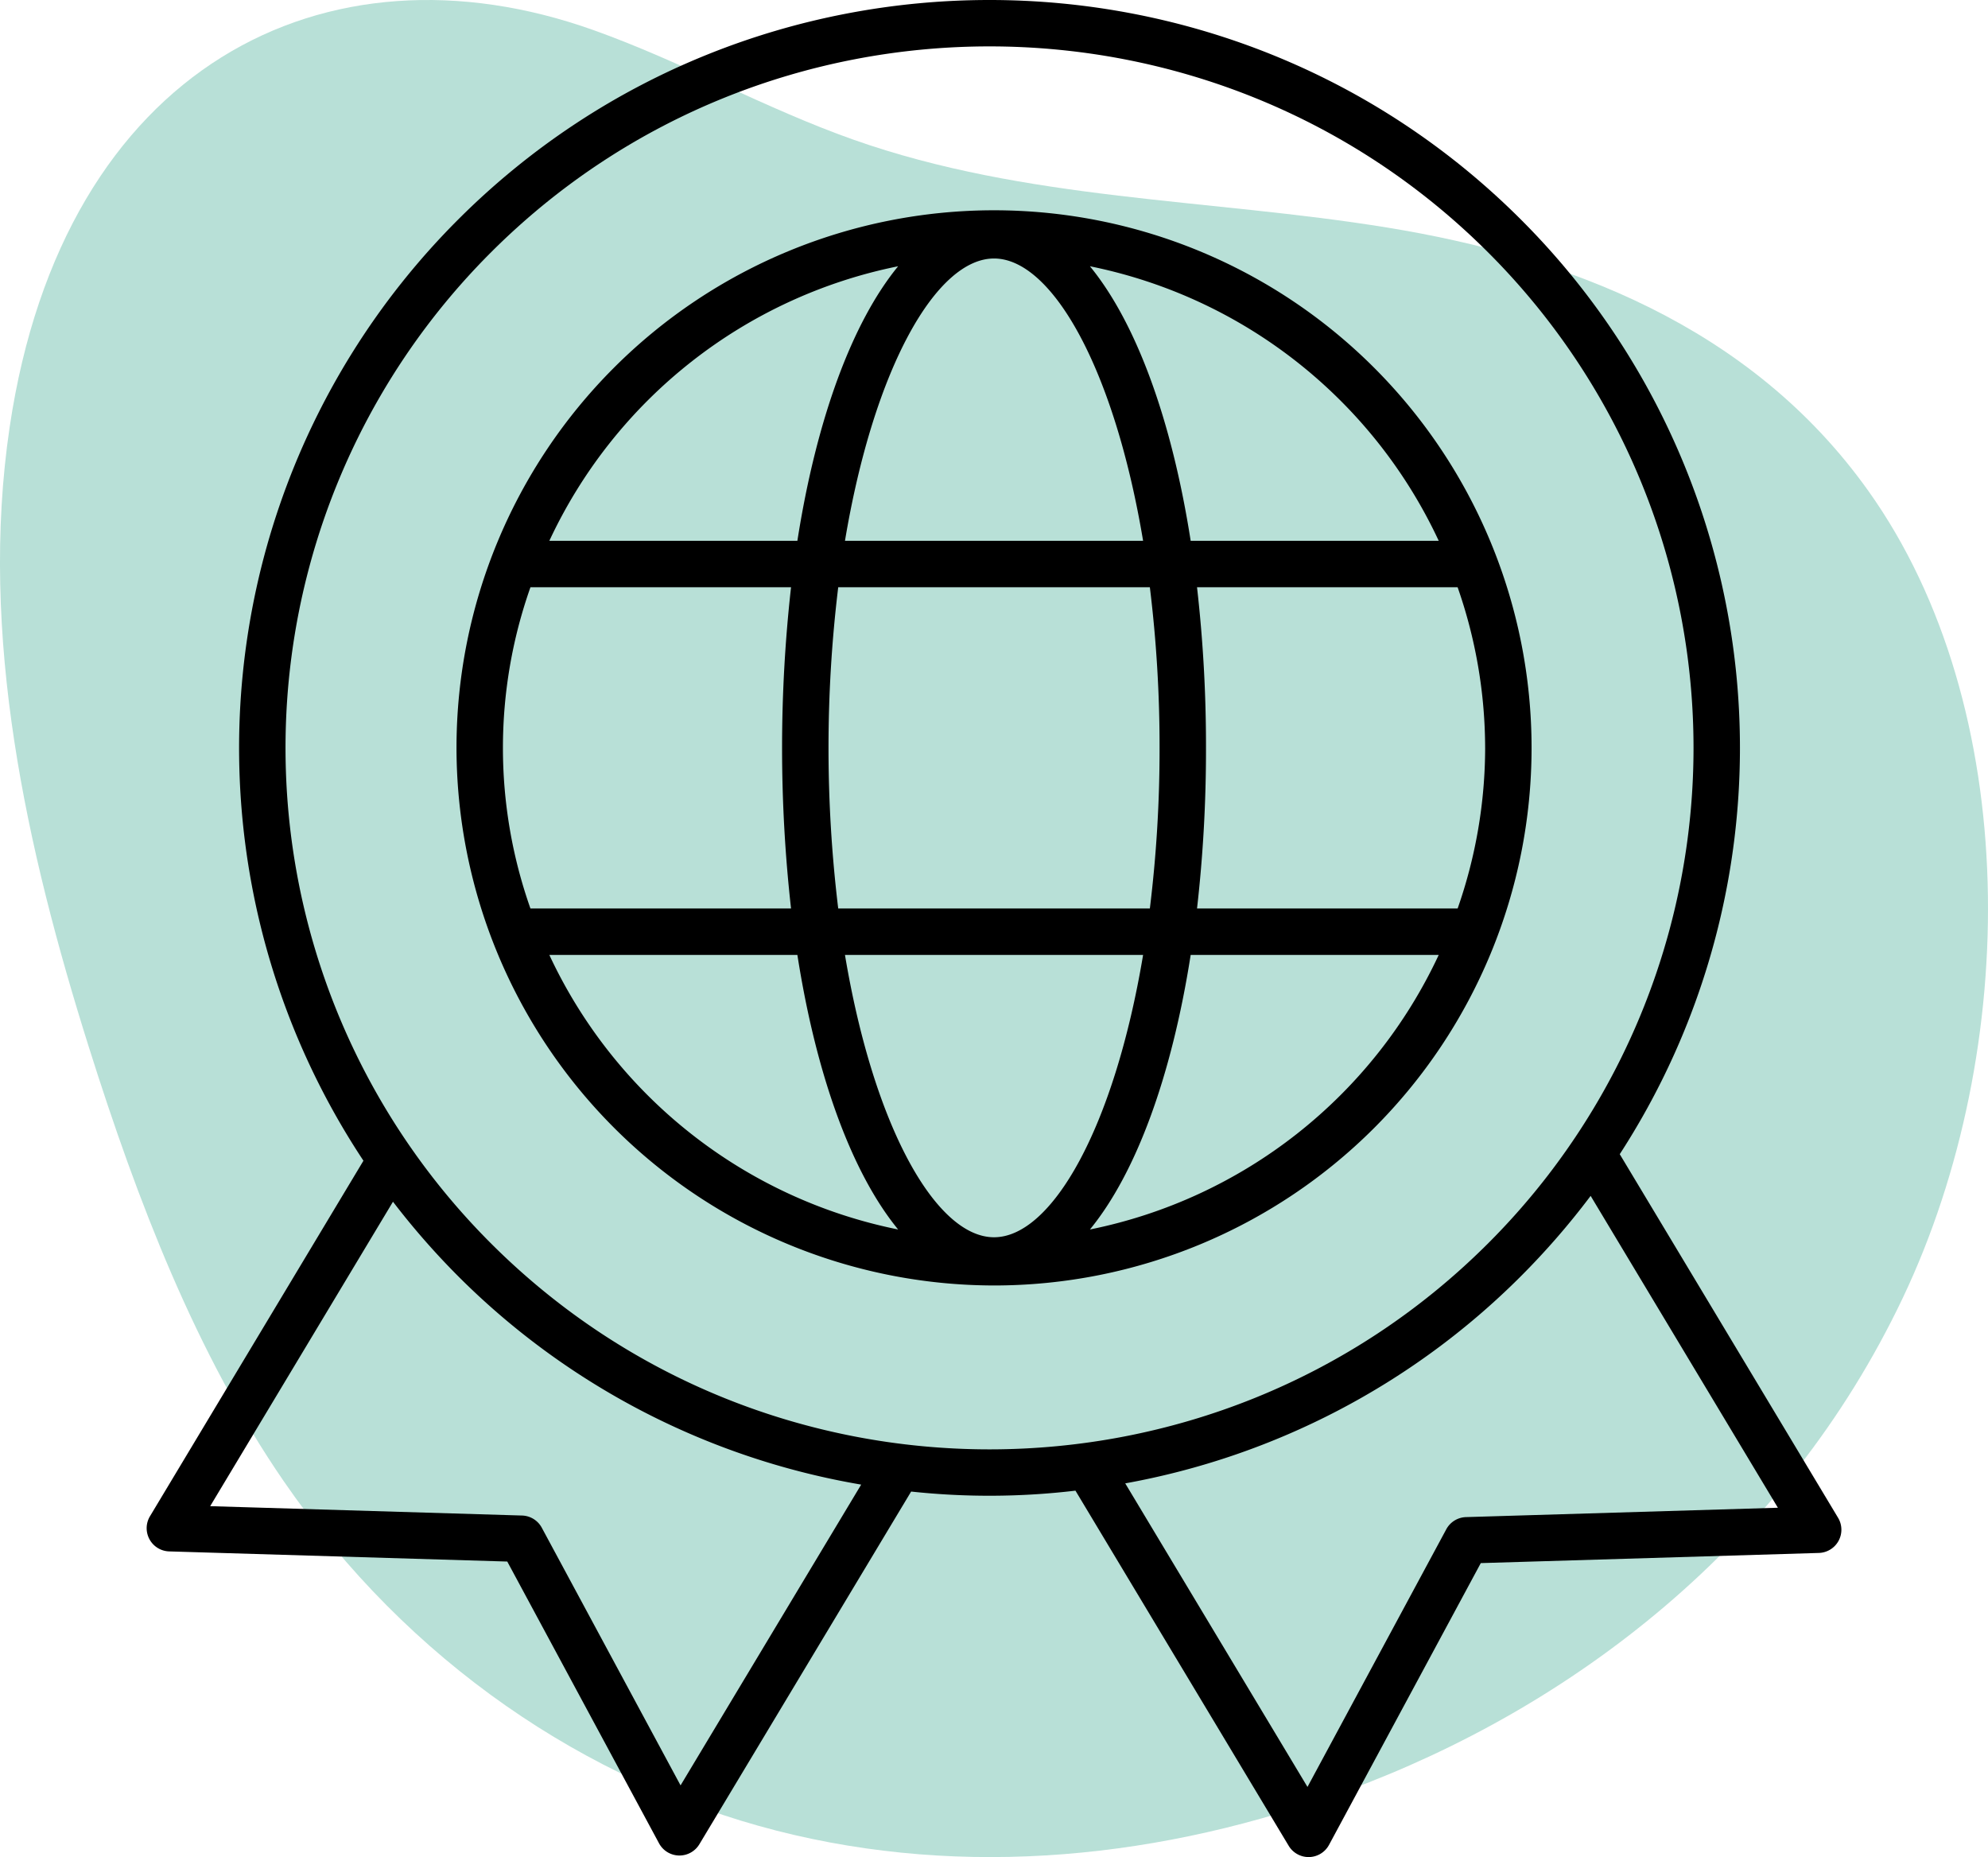
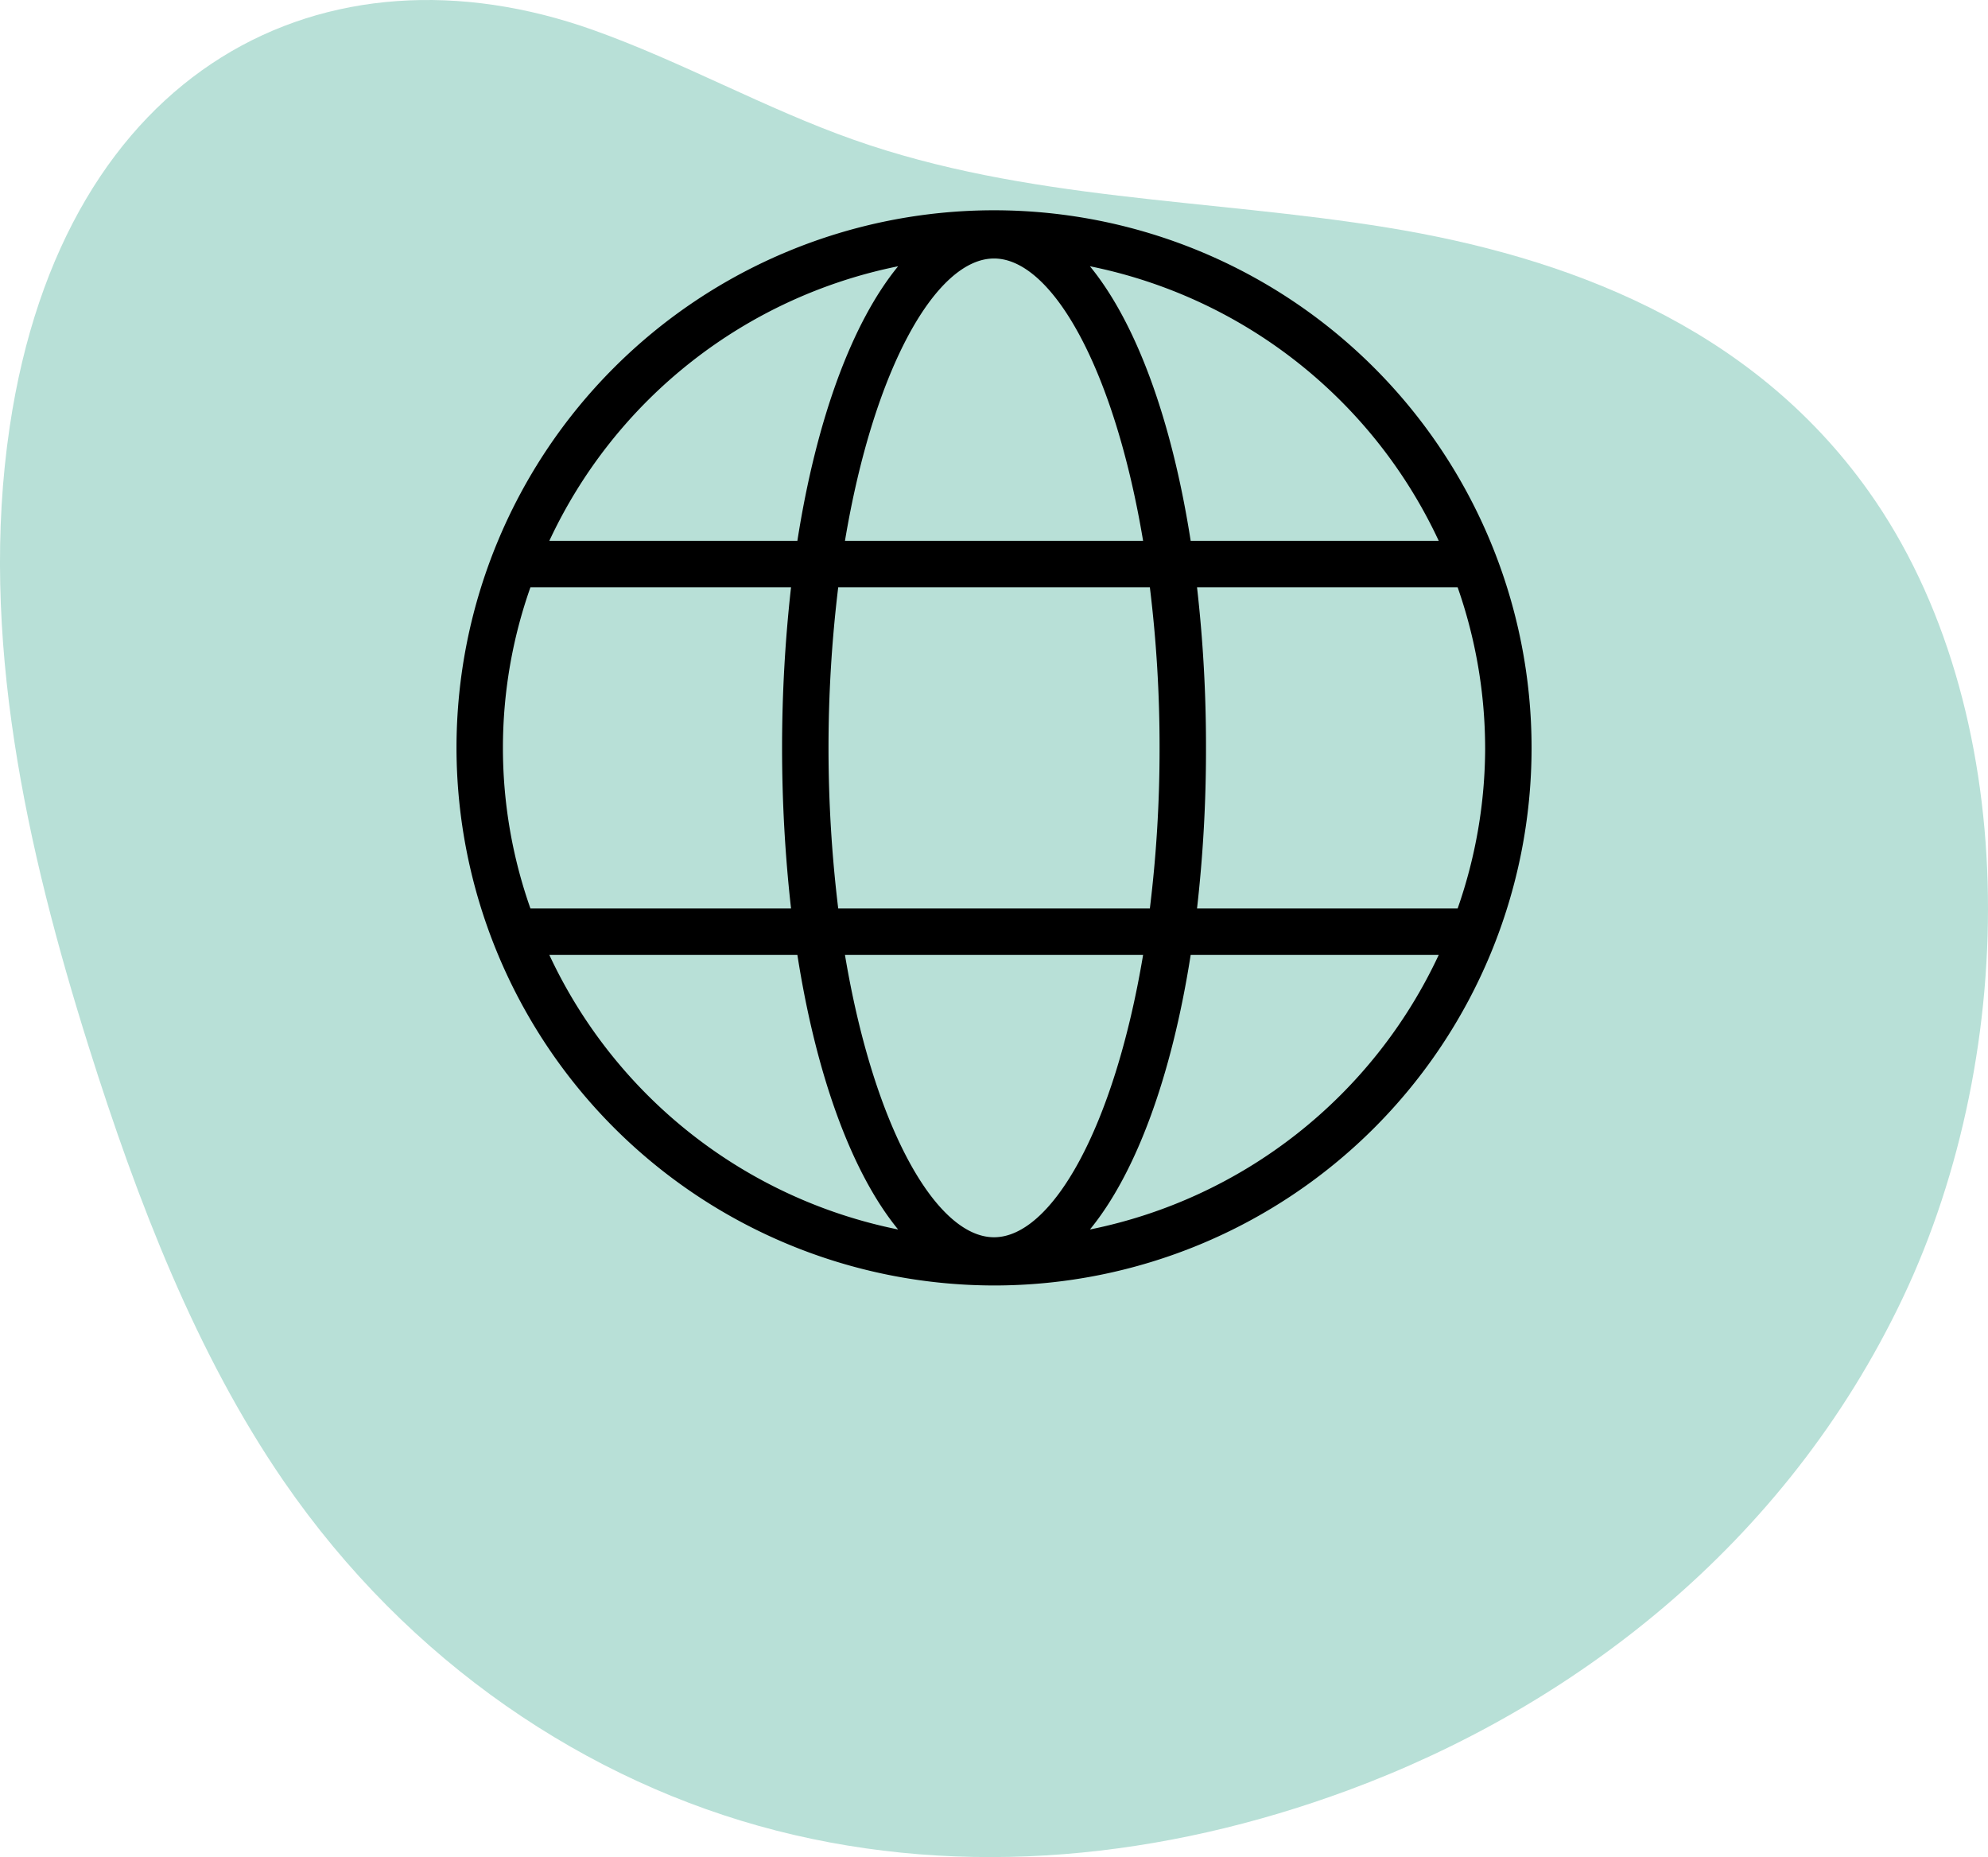
<svg xmlns="http://www.w3.org/2000/svg" width="474.39" height="443.098" viewBox="0 0 474.39 443.098">
  <g id="_x35_14_x2C__Apps_x2C__Education_x2C__Education_Apps_x2C__Learning_Apps" transform="translate(-54.455 -53.681)">
    <g id="Gruppe_206" data-name="Gruppe 206">
      <path id="Pfad_229" data-name="Pfad 229" d="M144.935,18.555c21.021,7.489,41.073,18.74,62.1,26.167,41.2,14.551,84.776,14.039,127.262,20.944s86.673,23.2,114.928,62.892C485.955,180.15,485.57,261.769,457.443,321s-79.034,97.814-132.382,117.54c-44.1,16.3-91.407,21.163-136.483,9.62s-87.75-40.1-117.518-83.36c-20.8-30.234-34.857-66.618-46.5-103.561-14.854-47.147-26.289-98.2-18.9-147.957C18.483,27.079,81.141-4.178,144.935,18.555Z" transform="translate(51.101 42.296)" fill="#b8e0d7" />
      <g id="auszeichnungen" transform="translate(75.955 43.666)">
-         <path id="Pfad_270" data-name="Pfad 270" d="M14.179,377.3a5.538,5.538,0,0,0,4.7,2.881L99.548,382.6l36.214,67.229a5.538,5.538,0,0,0,4.747,2.911c.043,0,.087,0,.13,0a5.539,5.539,0,0,0,4.75-2.689L195.922,365.9a174.807,174.807,0,0,0,39.21-.215l50.884,84.737a5.539,5.539,0,0,0,4.75,2.689c.043,0,.087,0,.13,0a5.538,5.538,0,0,0,4.747-2.911l36.214-67.229,80.673-2.424a5.54,5.54,0,0,0,4.585-8.388l-52.1-86.756A178.157,178.157,0,0,0,341.246,62.215c-69.821-69.6-183.422-69.6-253.237,0A178.222,178.222,0,0,0,65.227,286.961L14.29,371.788A5.537,5.537,0,0,0,14.179,377.3Zm388.57-7.539-74.419,2.234a5.542,5.542,0,0,0-4.712,2.911L290.5,436.377,247.01,363.946A178.209,178.209,0,0,0,341.246,314.7a181.187,181.187,0,0,0,16.824-19.349ZM95.831,70.059c65.5-65.3,172.08-65.3,237.591,0a167.068,167.068,0,0,1,0,236.8c-65.5,65.3-172.088,65.3-237.591,0a167.068,167.068,0,0,1,0-236.8ZM72.276,296.746A181.3,181.3,0,0,0,88.009,314.7,178.206,178.206,0,0,0,184,364.241L140.9,436.007l-33.114-61.476a5.542,5.542,0,0,0-4.712-2.911l-74.419-2.234Z" transform="translate(0)" />
        <path id="Pfad_271" data-name="Pfad 271" d="M155.116,275.612a128.27,128.27,0,1,0-128.27-128.27A128.417,128.417,0,0,0,155.116,275.612ZM49,196.746h59.19c4.537,28.991,13.048,52.083,24.04,65.509A117.483,117.483,0,0,1,49,196.746ZM155.116,30.577c13.771,0,28.672,26.107,35.571,67.362H119.545C126.443,56.684,141.345,30.577,155.116,30.577ZM192.3,109.018a311.665,311.665,0,0,1,2.317,38.324,311.665,311.665,0,0,1-2.317,38.324H117.935a318.04,318.04,0,0,1,0-76.648Zm80.01,38.324a116.439,116.439,0,0,1-6.566,38.324H203.555a333.868,333.868,0,0,0,2.139-38.324,333.869,333.869,0,0,0-2.139-38.324H265.74A116.44,116.44,0,0,1,272.306,147.342ZM155.116,264.108c-13.771,0-28.672-26.107-35.571-67.362h71.141C183.788,238,168.887,264.108,155.116,264.108Zm-48.439-78.442H44.491a115.127,115.127,0,0,1,0-76.648h62.185a344.453,344.453,0,0,0,0,76.648ZM178,262.255c10.993-13.425,19.5-36.518,24.04-65.509h59.19A117.483,117.483,0,0,1,178,262.255Zm83.23-164.316h-59.19C197.507,68.947,189,45.855,178,32.43A117.483,117.483,0,0,1,261.233,97.938ZM132.228,32.43c-10.993,13.425-19.5,36.517-24.04,65.509H49A117.483,117.483,0,0,1,132.228,32.43Z" transform="translate(60.587 41.116)" />
      </g>
    </g>
  </g>
</svg>